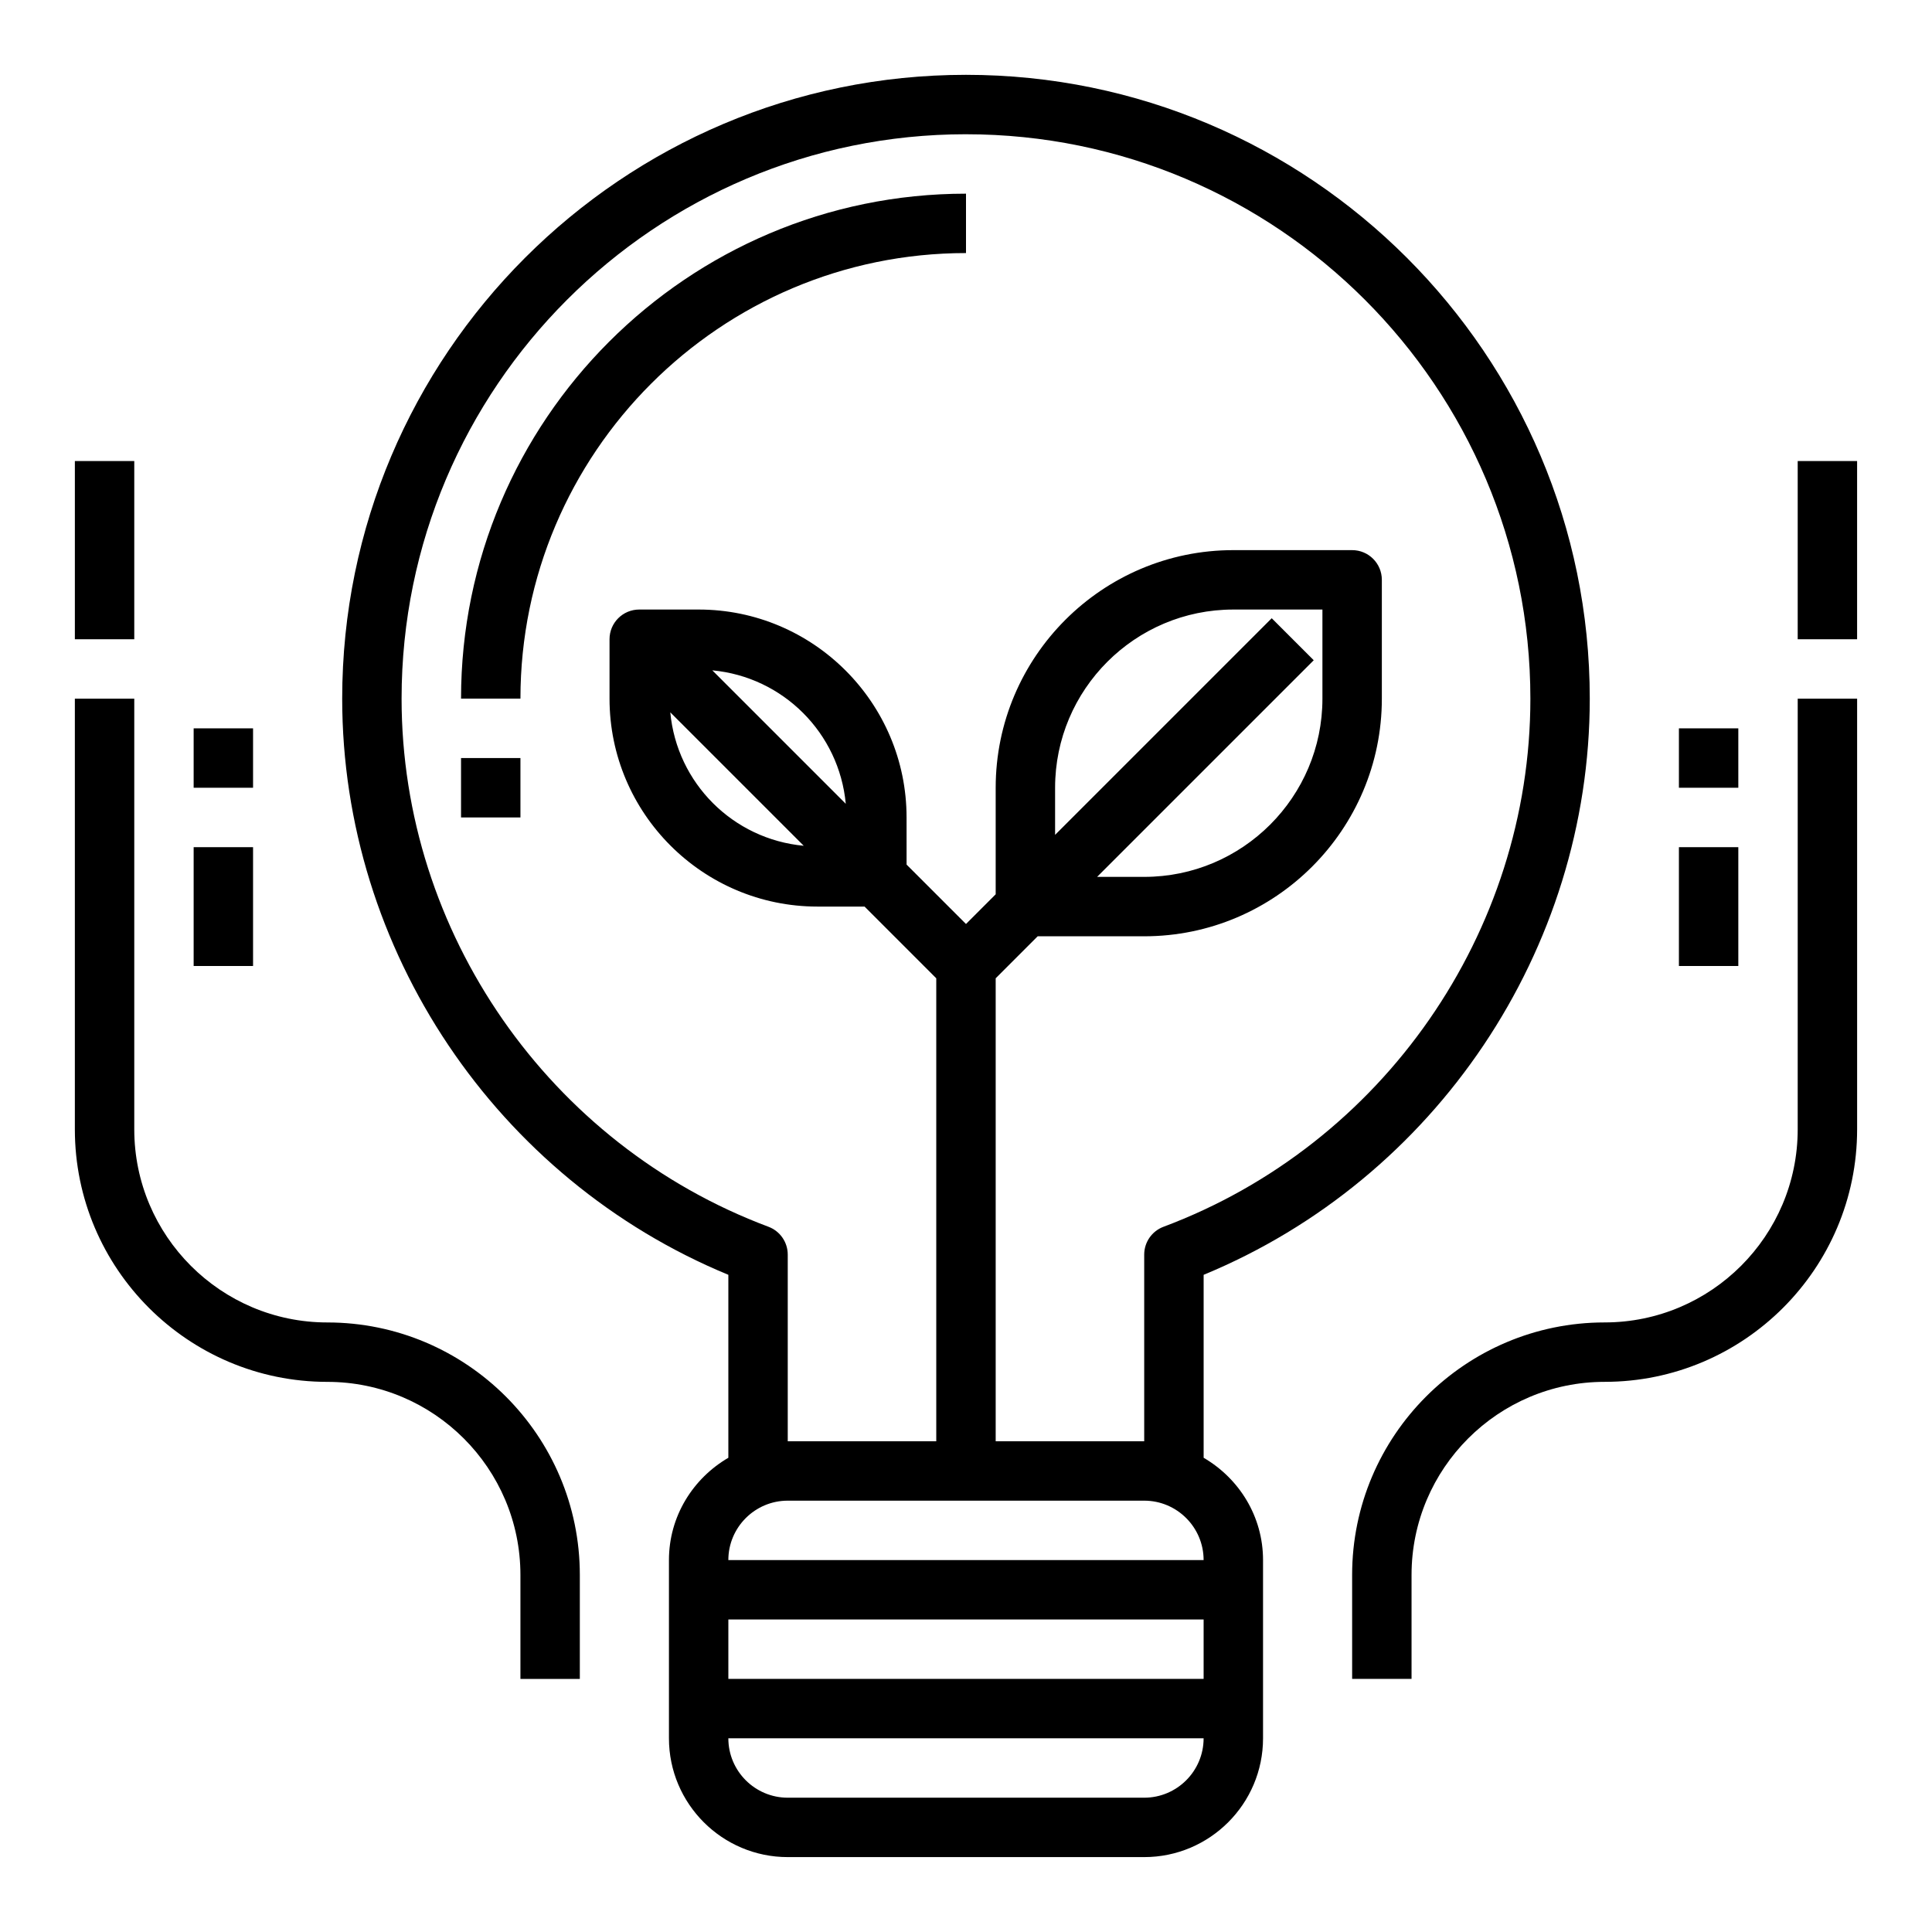
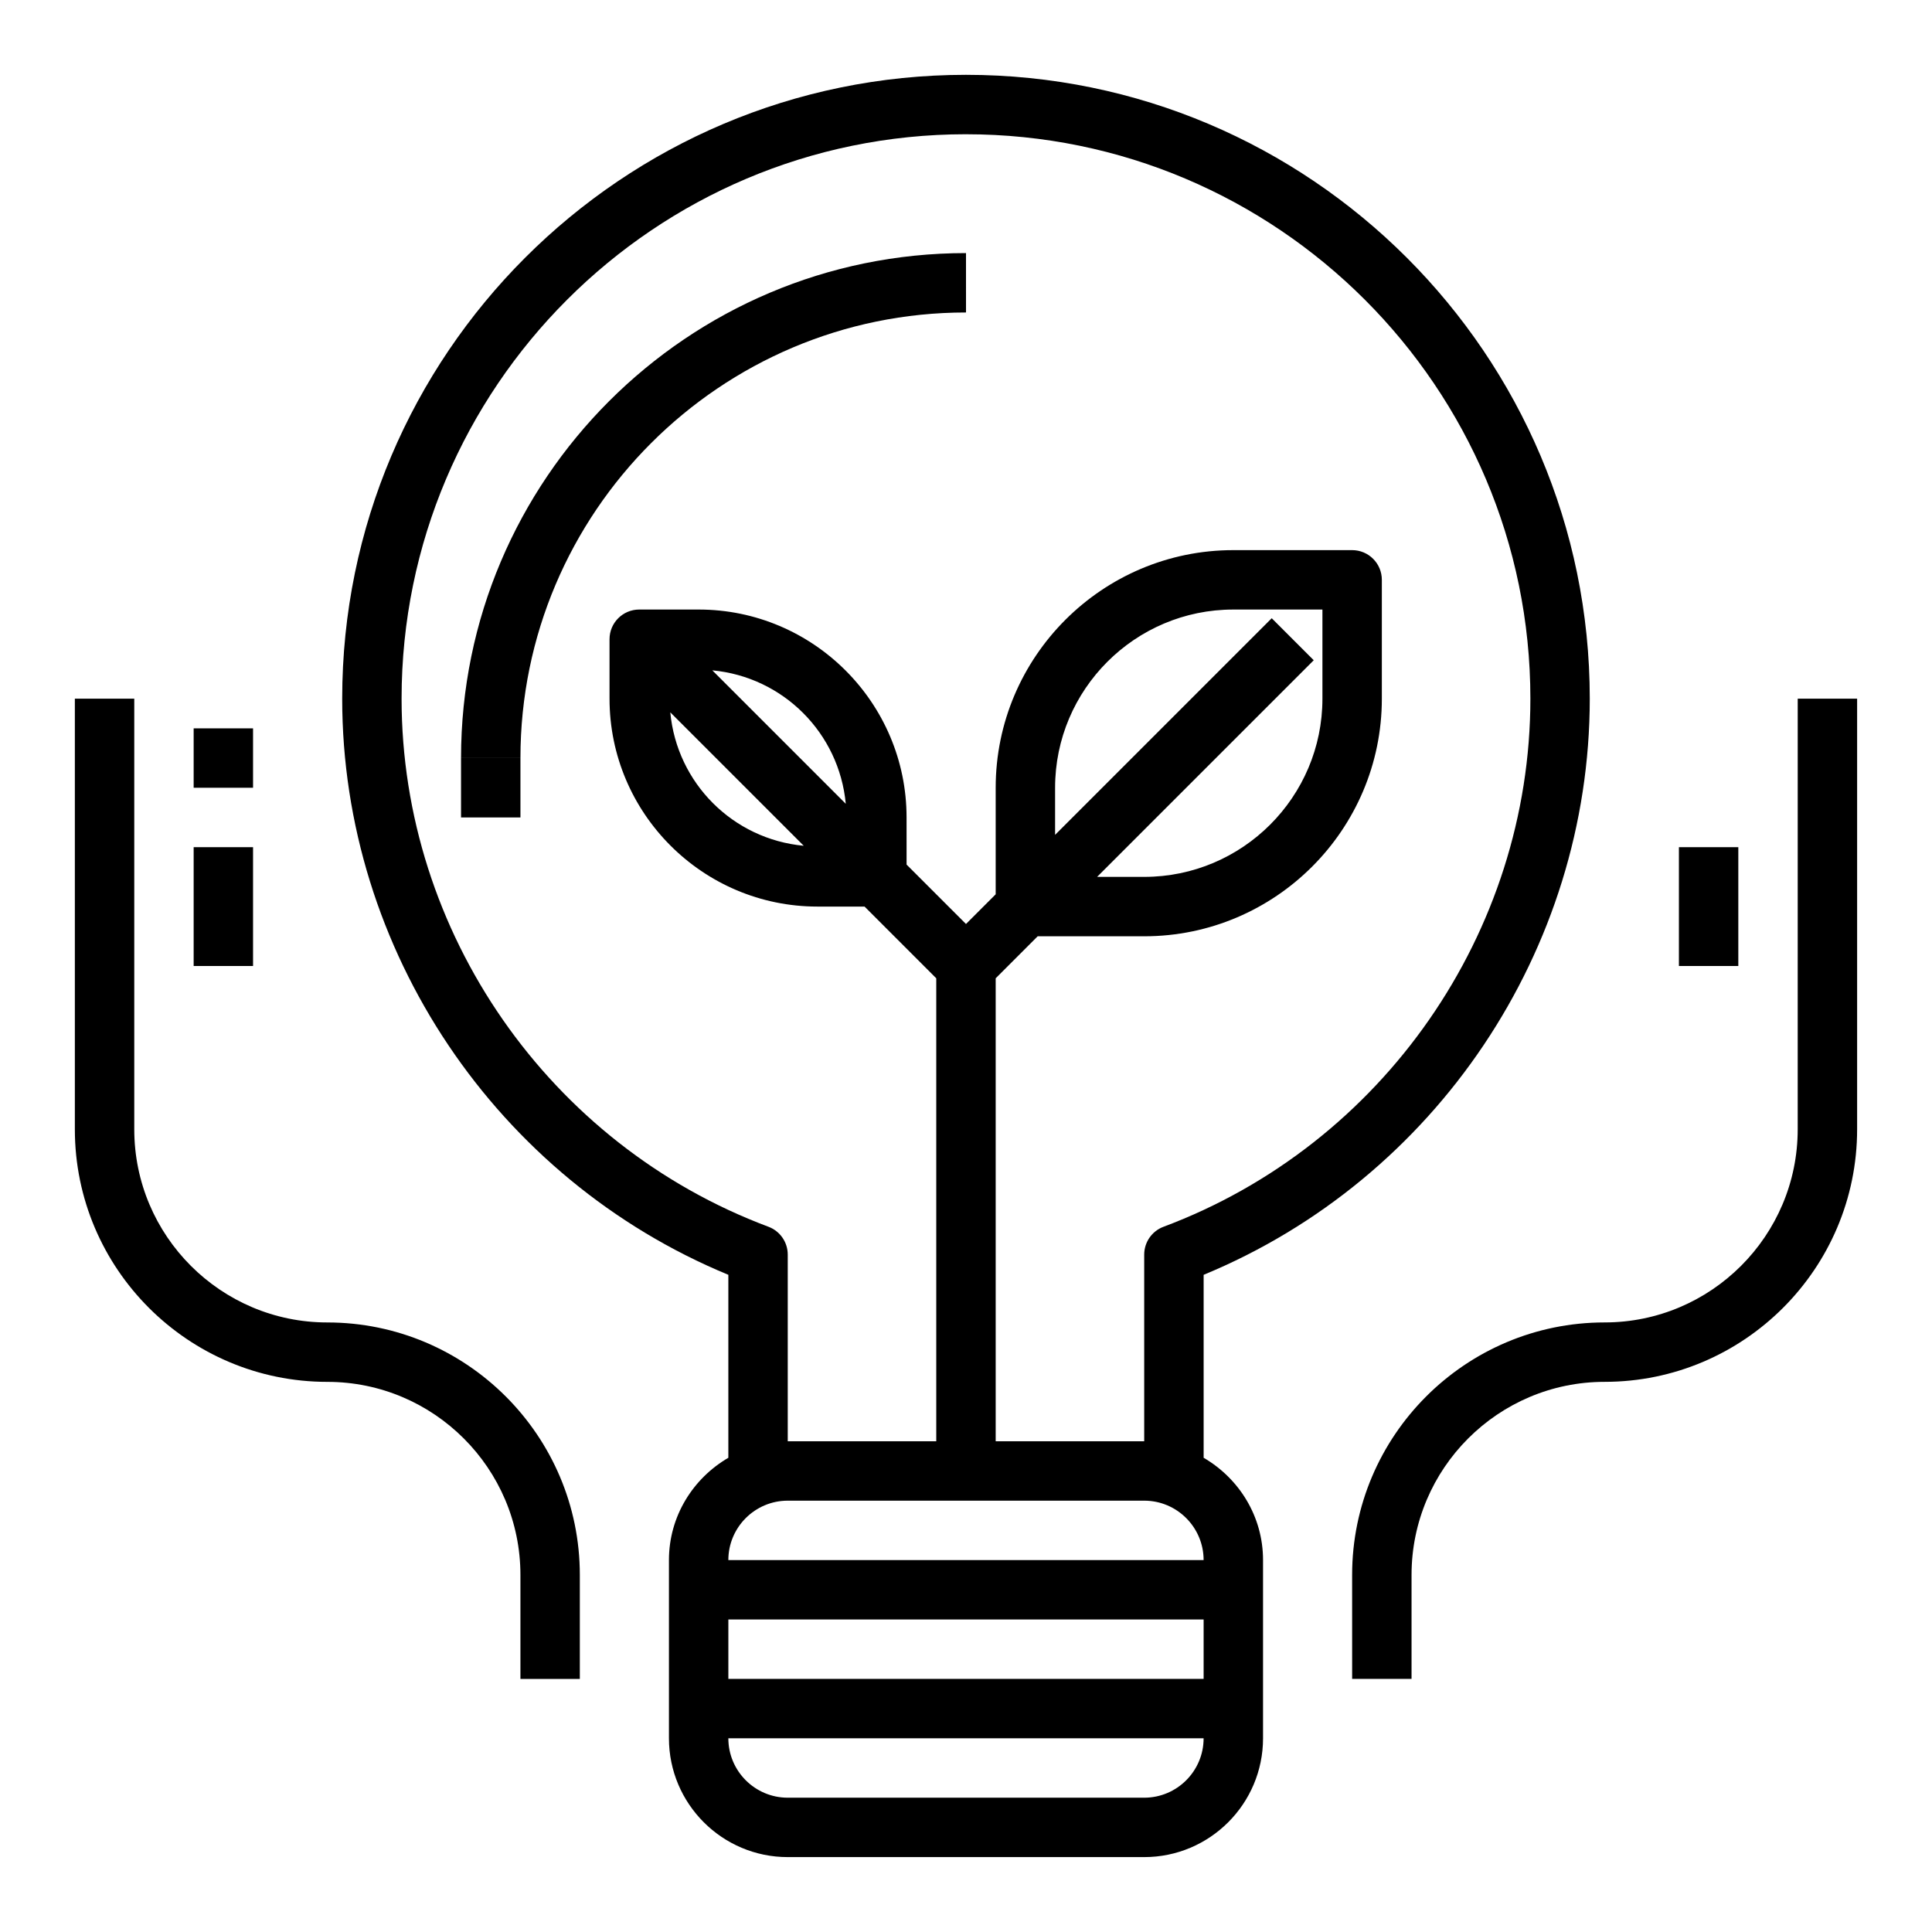
<svg xmlns="http://www.w3.org/2000/svg" fill="#000000" width="800px" height="800px" version="1.1" viewBox="144 144 512 512">
  <g>
    <path d="m337.02 481.84v48.484c-9.367 5.465-15.742 15.508-15.742 27.109v47.23c0 17.367 14.121 31.488 31.488 31.488h94.465c17.367 0 31.488-14.121 31.488-31.488v-47.23c0-11.602-6.375-21.648-15.742-27.109v-48.484c61.434-25.379 102.33-86.051 102.33-152.7 0-91.156-74.164-165.31-165.31-165.31s-165.31 74.156-165.31 165.31c0 66.645 40.895 127.32 102.34 152.7zm15.742 59.852h94.465c8.684 0 15.742 7.062 15.742 15.742h-125.95c0-8.68 7.059-15.742 15.742-15.742zm110.21 31.488v15.742h-125.95v-15.742zm-15.746 47.23h-94.465c-8.684 0-15.742-7.062-15.742-15.742h125.95c0 8.684-7.062 15.742-15.746 15.742zm-47.23-440.83c82.477 0 149.57 67.094 149.57 149.57 0 61.945-39.07 118.19-97.227 139.96-3.074 1.148-5.113 4.09-5.113 7.375v49.465h-39.359v-122.69l11.129-11.133h28.23c34.723 0 62.977-28.254 62.977-62.977v-31.488c0-4.344-3.519-7.871-7.871-7.871h-31.488c-34.723 0-62.977 28.254-62.977 62.977v28.23l-7.871 7.871-15.742-15.742-0.004-12.488c0-30.387-24.727-55.105-55.105-55.105h-15.742c-4.352 0-7.871 3.527-7.871 7.871v15.742c0 30.387 24.727 55.105 55.105 55.105h12.484l19 19.008v122.69h-39.359v-49.469c0-3.281-2.039-6.227-5.109-7.375-58.156-21.766-97.227-78.012-97.227-139.96 0-82.473 67.094-149.57 149.57-149.57zm81.023 128.26-57.41 57.41v-12.484c0-26.047 21.184-47.23 47.23-47.23h23.617v23.617c0 26.047-21.184 47.23-47.23 47.23h-12.484l57.41-57.41zm-124.02 60.301c-18.766-1.746-33.613-16.602-35.367-35.367zm-24.227-46.492c18.766 1.746 33.613 16.602 35.367 35.367z" />
-     <path d="m400 211.07v-15.746c-73.793 0-133.82 60.031-133.82 133.82h15.742c0-65.109 52.973-118.08 118.08-118.08z" />
+     <path d="m400 211.07c-73.793 0-133.82 60.031-133.82 133.82h15.742c0-65.109 52.973-118.08 118.08-118.08z" />
    <path d="m266.18 344.89h15.742v15.742h-15.742z" />
    <path d="m620.41 443.29c0 28.215-22.953 51.168-51.168 51.168-36.895 0-66.914 30.016-66.914 66.914l0.004 27.551h15.742v-27.551c0-28.215 22.953-51.168 51.168-51.168 36.895 0 66.914-30.016 66.914-66.914v-114.14h-15.742z" />
-     <path d="m620.41 266.18h15.742v47.23h-15.742z" />
    <path d="m588.93 368.51h15.742v31.488h-15.742z" />
-     <path d="m588.93 337.02h15.742v15.742h-15.742z" />
    <path d="m230.75 510.21c28.215 0 51.168 22.953 51.168 51.168v27.551h15.742v-27.551c0-36.895-30.016-66.914-66.914-66.914-28.211 0-51.164-22.953-51.164-51.168v-114.14h-15.746v114.14c0 36.898 30.02 66.914 66.914 66.914z" />
-     <path d="m163.84 266.18h15.742v47.23h-15.742z" />
    <path d="m195.32 368.51h15.742v31.488h-15.742z" />
    <path d="m195.32 337.02h15.742v15.742h-15.742z" />
  </g>
</svg>